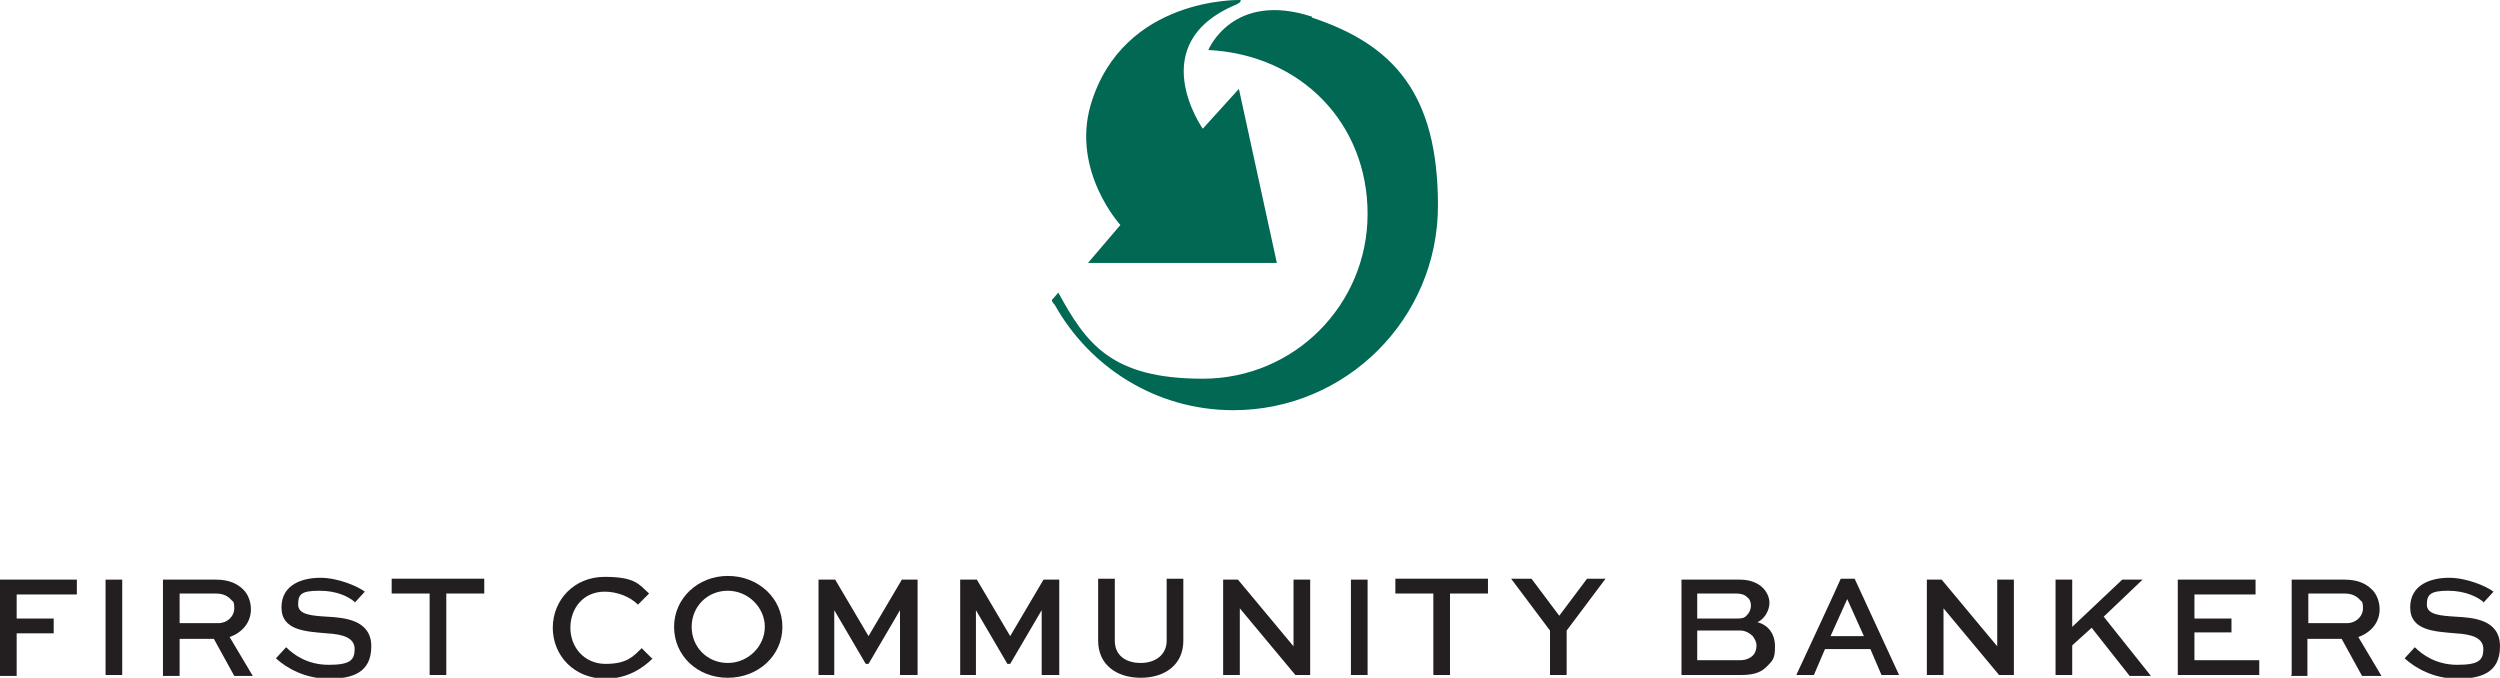
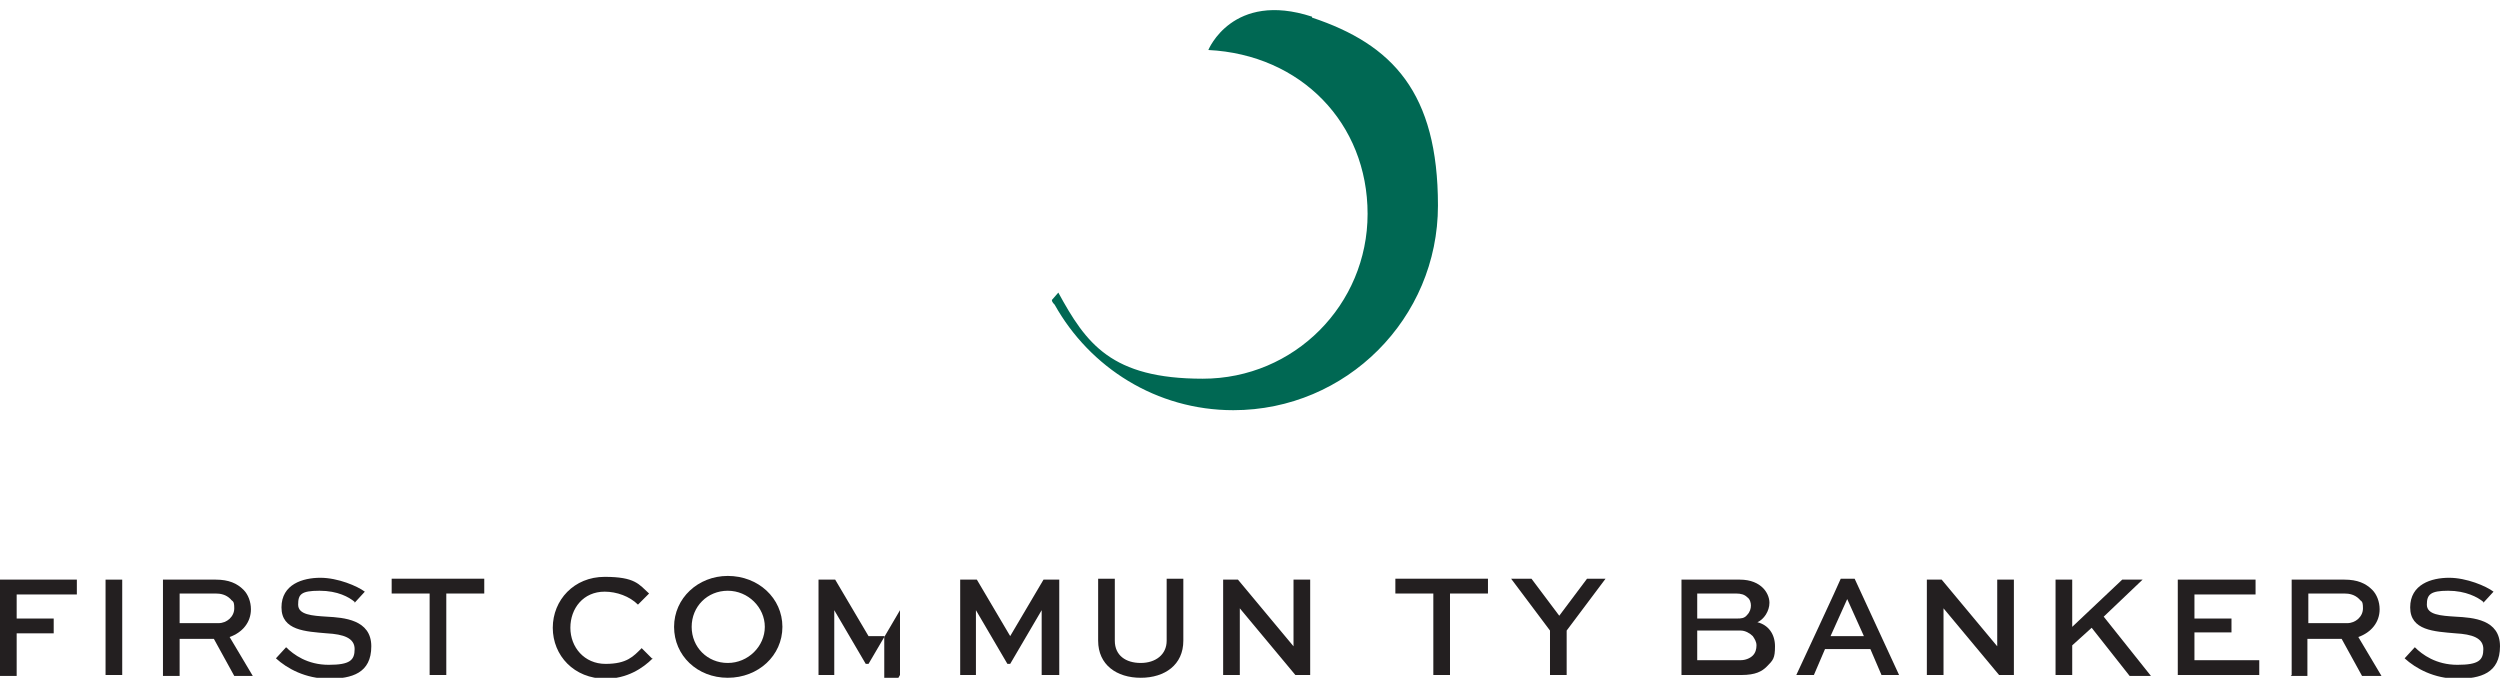
<svg xmlns="http://www.w3.org/2000/svg" id="Layer_1" width="270" height="73.2" version="1.1" viewBox="0 0 270 73.2">
  <defs>
    <style>
      .st0 {
        fill: #231f20;
      }

      .st1 {
        fill: #006853;
      }
    </style>
  </defs>
  <g>
    <path class="st1" d="M141.7,1.8c-8.6-2.8-11.2,3.6-11.2,3.6,10,.5,17.2,7.9,17.2,17.7s-7.9,17.8-17.8,17.8-12.6-3.8-15.6-9.3l-.7.8c0,.2.2.4.3.5,3.8,6.8,11,11.4,19.3,11.4,12.2,0,22.1-9.9,22.1-22.1s-4.9-17.4-13.6-20.3h0Z" />
-     <path class="st1" d="M117.8,11.3c-2.1,7.2,3.2,13,3.2,13l-3.5,4.1h20.4l-4.1-18.8-3.9,4.3s-6.5-9.2,3.6-13.4c.4-.2.5-.3.5-.5,0,0-12.7-.4-16.2,11.3h0Z" />
  </g>
  <g>
    <path class="st0" d="M0,72.9v-10.3h8.3v1.6H1.8v2.6h4v1.6H1.8v4.6H0Z" />
    <path class="st0" d="M11.4,72.9v-10.3h1.8v10.3h-1.8Z" />
    <path class="st0" d="M17.6,72.9v-10.3h5.7c1.4,0,2.3.4,3,1.1.5.5.8,1.3.8,2.1,0,1.4-.9,2.5-2.3,3l2.5,4.2h-2l-2.2-4h-3.7v4h-1.8,0ZM19.4,64.1v3.2h4.2c.9,0,1.7-.7,1.7-1.6s-.2-.7-.4-1c-.5-.5-1.1-.6-1.6-.6,0,0-3.9,0-3.9,0Z" />
    <path class="st0" d="M38.3,65c-.6-.5-1.8-1.2-3.8-1.2s-2.3.4-2.3,1.5,1.5,1.2,3.1,1.3c1.8.1,4.8.3,4.8,3.2s-2.1,3.5-4.6,3.5-4.5-1.1-5.7-2.2l1.1-1.2c.8.8,2.3,1.9,4.6,1.9s2.8-.5,2.8-1.7-1.2-1.6-3-1.7c-2.3-.2-4.9-.3-4.9-2.8s2.3-3.2,4.2-3.2,4,.9,4.8,1.5l-1.1,1.2h0Z" />
    <path class="st0" d="M42.4,62.5h9.9v1.6h-4.1v8.8h-1.8v-8.8h-4.1v-1.6Z" />
    <path class="st0" d="M70.5,71.1c-1.1,1.1-2.8,2.2-5.1,2.2-3.4,0-5.7-2.5-5.7-5.5s2.3-5.5,5.6-5.5,3.7.8,4.8,1.8l-1.2,1.2c-.9-.9-2.3-1.4-3.6-1.4-2.3,0-3.7,1.8-3.7,3.9s1.5,3.9,3.8,3.9,3-.8,3.9-1.7c0,0,1.2,1.2,1.2,1.2Z" />
    <path class="st0" d="M78.6,62.2c3.3,0,5.9,2.4,5.9,5.5s-2.6,5.5-5.9,5.5-5.8-2.4-5.8-5.5,2.6-5.5,5.8-5.5ZM78.6,71.6c2.2,0,4-1.8,4-3.9s-1.8-3.9-4-3.9-3.9,1.7-3.9,3.9,1.7,3.9,3.9,3.9Z" />
-     <path class="st0" d="M97.2,72.9v-7h0l-3.4,5.8h-.3l-3.4-5.8h0v7h-1.7v-10.3h1.8l3.6,6.1h0l3.6-6.1h1.7v10.3h-1.8,0Z" />
+     <path class="st0" d="M97.2,72.9v-7h0l-3.4,5.8h-.3l-3.4-5.8h0v7h-1.7v-10.3h1.8l3.6,6.1h0h1.7v10.3h-1.8,0Z" />
    <path class="st0" d="M112.5,72.9v-7h0l-3.4,5.8h-.3l-3.4-5.8h0v7h-1.7v-10.3h1.8l3.6,6.1h0l3.6-6.1h1.7v10.3h-1.8,0Z" />
    <path class="st0" d="M127.8,62.5v6.7c0,2.6-2,4-4.6,4s-4.6-1.4-4.6-4v-6.7h1.8v6.7c0,1.6,1.2,2.4,2.8,2.4s2.8-.9,2.8-2.4v-6.7h1.8,0Z" />
    <path class="st0" d="M141.5,62.5v10.4h-1.6l-6-7.2h0v7.2h-1.8v-10.3h1.6l6,7.2h0v-7.2s1.8,0,1.8,0Z" />
-     <path class="st0" d="M145.9,72.9v-10.3h1.8v10.3h-1.8Z" />
    <path class="st0" d="M150.8,62.5h9.9v1.6h-4.1v8.8h-1.8v-8.8h-4.1v-1.6Z" />
    <path class="st0" d="M173.4,62.5l-4.2,5.6v4.8h-1.8v-4.8l-4.2-5.6h2.2l3,4,3-4h2.1Z" />
    <path class="st0" d="M181.6,72.9v-10.3h6.3c1.2,0,2,.4,2.5.9.4.4.7,1,.7,1.6,0,.9-.6,1.8-1.3,2.1,1.2.3,1.9,1.3,1.9,2.6s-.2,1.5-.9,2.2c-.5.5-1.2.9-2.7.9h-6.4ZM183.3,64.1v2.7h4.3c.4,0,.8,0,1.1-.4.3-.3.4-.7.4-1s-.1-.7-.4-.9c-.3-.3-.7-.4-1.2-.4h-4.3,0ZM183.3,68.2v3.1h4.7c.5,0,1-.2,1.3-.5.3-.3.4-.7.4-1.1s-.2-.7-.4-1c-.3-.3-.8-.6-1.3-.6h-4.7,0Z" />
    <path class="st0" d="M198.7,62.5h1.6l4.8,10.4h-1.9l-1.2-2.8h-4.9l-1.2,2.8h-1.9s4.8-10.3,4.8-10.4ZM197.6,68.7h3.7l-1.8-4h0l-1.8,4h0Z" />
    <path class="st0" d="M217.5,62.5v10.4h-1.6l-6-7.2h0v7.2h-1.8v-10.3h1.6l6,7.2h0v-7.2s1.8,0,1.8,0Z" />
    <path class="st0" d="M223.8,67.7l5.4-5.1h2.2l-4.2,4,5.1,6.4h-2.3l-4.1-5.2-2.1,1.9v3.2h-1.8v-10.3h1.8s0,5.1,0,5.1Z" />
    <path class="st0" d="M241,68.3h-4v3h7v1.6h-8.8v-10.3h8.4v1.6h-6.6v2.6h4v1.6h0Z" />
    <path class="st0" d="M247.5,72.9v-10.3h5.7c1.4,0,2.3.4,3,1.1.5.5.8,1.3.8,2.1,0,1.4-.9,2.5-2.3,3l2.5,4.2h-2.1l-2.2-4h-3.7v4h-1.8,0ZM249.3,64.1v3.2h4.2c.9,0,1.7-.7,1.7-1.6s-.2-.7-.4-1c-.5-.5-1.1-.6-1.6-.6h-3.9Z" />
    <path class="st0" d="M268.2,65c-.6-.5-1.9-1.2-3.8-1.2s-2.3.4-2.3,1.5,1.5,1.2,3.1,1.3c1.9.1,4.8.3,4.8,3.2s-2.1,3.5-4.6,3.5-4.5-1.1-5.7-2.2l1.1-1.2c.8.8,2.3,1.9,4.6,1.9s2.8-.5,2.8-1.7-1.2-1.6-3-1.7c-2.3-.2-4.9-.3-4.9-2.8s2.3-3.2,4.2-3.2,4,.9,4.8,1.5l-1.1,1.2h0Z" />
  </g>
</svg>